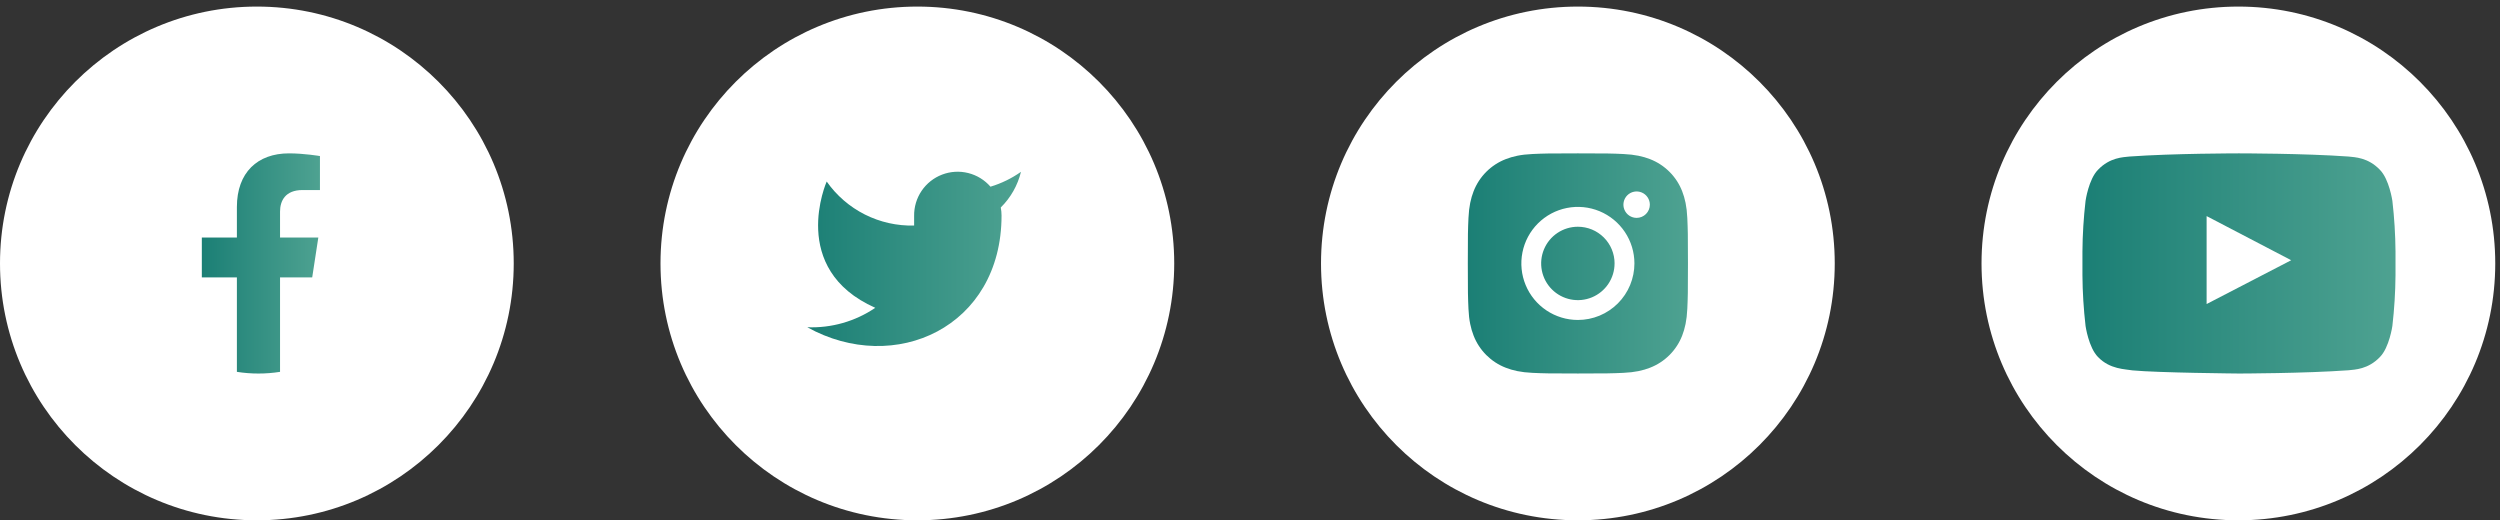
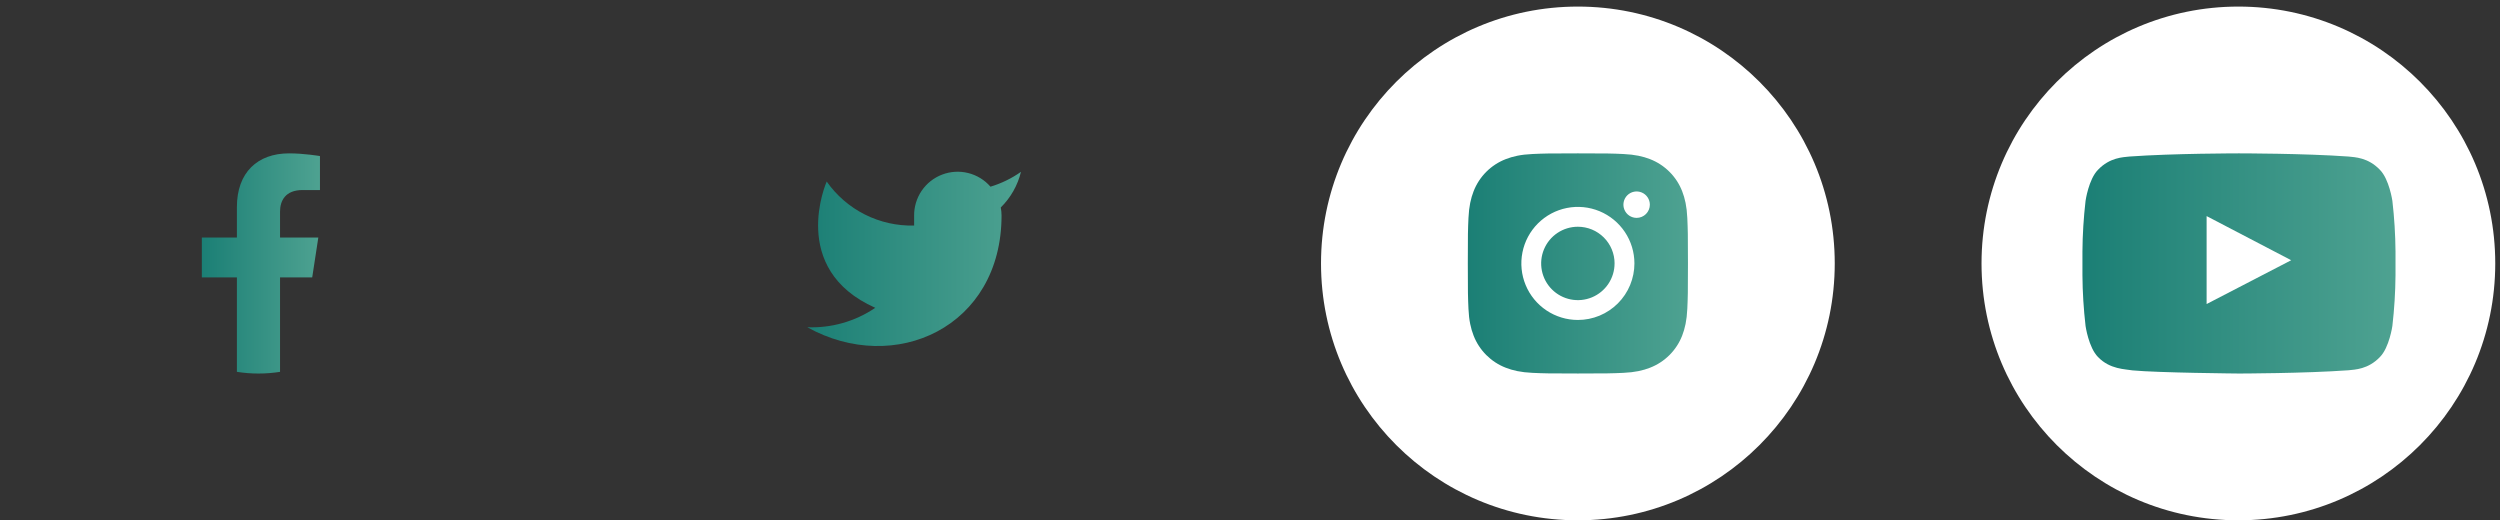
<svg xmlns="http://www.w3.org/2000/svg" width="197" height="41" viewBox="0 0 197 41" fill="none">
  <rect x="0" y="0" width="197" height="41" fill="#333333" stroke="none" />
-   <circle cx="20.241" cy="20.759" r="20.241" fill="white" />
-   <circle cx="72.288" cy="20.759" r="20.241" fill="white" />
  <circle cx="124.337" cy="20.759" r="20.241" fill="white" />
  <circle cx="176.385" cy="20.759" r="20.241" fill="white" />
  <g clip-path="url(#clip0_2084_2845)">
    <path d="M80.453 13.54C79.72 14.057 78.909 14.452 78.05 14.711C77.589 14.181 76.976 13.805 76.294 13.635C75.613 13.464 74.896 13.507 74.239 13.758C73.583 14.008 73.019 14.454 72.625 15.035C72.23 15.617 72.024 16.305 72.033 17.007V17.773C70.688 17.808 69.355 17.509 68.153 16.904C66.951 16.299 65.918 15.407 65.144 14.305C65.144 14.305 62.082 21.194 68.971 24.256C67.395 25.326 65.517 25.863 63.613 25.787C70.502 29.614 78.922 25.787 78.922 16.984C78.921 16.771 78.901 16.558 78.861 16.349C79.642 15.579 80.194 14.606 80.453 13.54Z" fill="url(#paint0_linear_2084_2845)" />
  </g>
  <g clip-path="url(#clip1_2084_2845)">
    <path fill-rule="evenodd" clip-rule="evenodd" d="M132.557 15.076C132.334 14.5 131.993 13.976 131.556 13.54C131.119 13.103 130.596 12.762 130.02 12.539C129.468 12.325 128.837 12.178 127.914 12.136C126.991 12.094 126.693 12.085 124.337 12.085C121.981 12.085 121.686 12.095 120.761 12.136C119.835 12.177 119.207 12.325 118.655 12.539C118.079 12.762 117.555 13.102 117.118 13.539C116.682 13.976 116.341 14.5 116.118 15.076C115.904 15.628 115.757 16.258 115.715 17.182C115.673 18.105 115.664 18.403 115.664 20.758C115.664 23.114 115.674 23.41 115.715 24.335C115.756 25.26 115.904 25.889 116.118 26.441C116.341 27.017 116.682 27.54 117.119 27.977C117.556 28.414 118.079 28.755 118.655 28.977C119.207 29.192 119.837 29.339 120.761 29.381C121.684 29.423 121.982 29.432 124.337 29.432C126.692 29.432 126.989 29.422 127.914 29.381C128.84 29.34 129.468 29.192 130.02 28.977C130.596 28.755 131.119 28.414 131.556 27.977C131.993 27.54 132.334 27.017 132.557 26.441C132.771 25.889 132.918 25.258 132.96 24.335C133.002 23.412 133.011 23.114 133.011 20.758C133.011 18.403 133.001 18.107 132.96 17.182C132.919 16.256 132.771 15.628 132.557 15.076ZM124.337 25.213C123.456 25.213 122.595 24.951 121.862 24.462C121.129 23.972 120.558 23.276 120.221 22.462C119.884 21.648 119.796 20.753 119.968 19.889C120.14 19.024 120.564 18.231 121.187 17.608C121.81 16.985 122.604 16.561 123.468 16.389C124.332 16.217 125.228 16.305 126.042 16.642C126.856 16.98 127.552 17.551 128.041 18.283C128.531 19.016 128.792 19.877 128.792 20.758C128.792 21.343 128.676 21.923 128.453 22.463C128.229 23.003 127.901 23.495 127.487 23.908C127.073 24.322 126.582 24.65 126.042 24.874C125.501 25.098 124.922 25.213 124.337 25.213ZM128.966 17.169C128.76 17.169 128.559 17.108 128.388 16.994C128.216 16.879 128.083 16.716 128.004 16.526C127.925 16.336 127.905 16.127 127.945 15.925C127.985 15.723 128.084 15.537 128.23 15.391C128.375 15.246 128.561 15.146 128.763 15.106C128.965 15.066 129.174 15.087 129.365 15.166C129.555 15.244 129.718 15.378 129.832 15.549C129.946 15.72 130.008 15.922 130.008 16.128C130.008 16.403 129.898 16.668 129.704 16.863C129.509 17.058 129.245 17.168 128.97 17.169H128.966ZM127.227 20.758C127.228 21.33 127.058 21.89 126.74 22.365C126.423 22.841 125.971 23.212 125.442 23.431C124.914 23.65 124.333 23.707 123.772 23.595C123.211 23.484 122.695 23.208 122.291 22.804C121.886 22.4 121.611 21.884 121.499 21.323C121.387 20.762 121.445 20.181 121.664 19.652C121.882 19.124 122.253 18.672 122.729 18.354C123.204 18.037 123.763 17.867 124.335 17.867C124.715 17.867 125.092 17.941 125.443 18.086C125.794 18.232 126.113 18.445 126.381 18.713C126.65 18.982 126.863 19.3 127.009 19.651C127.154 20.002 127.229 20.378 127.229 20.758H127.227Z" fill="url(#paint1_linear_2084_2845)" />
  </g>
  <g clip-path="url(#clip2_2084_2845)">
    <path fill-rule="evenodd" clip-rule="evenodd" d="M22.067 21.86H24.602L25.084 18.715H22.067V16.674C22.067 15.815 22.488 14.975 23.84 14.975H25.212V12.297C25.212 12.297 23.966 12.085 22.776 12.085C20.292 12.085 18.667 13.59 18.667 16.318V18.715H15.904V21.86H18.667V29.302C19.793 29.479 20.94 29.479 22.067 29.302V21.86Z" fill="url(#paint2_linear_2084_2845)" />
  </g>
  <g clip-path="url(#clip3_2084_2845)">
    <path fill-rule="evenodd" clip-rule="evenodd" d="M187.536 13.38C186.595 12.397 185.546 12.392 185.063 12.335C181.612 12.085 176.434 12.085 176.434 12.085H176.423C176.423 12.085 171.246 12.085 167.794 12.335C167.312 12.392 166.26 12.397 165.322 13.38C164.582 14.128 164.342 15.828 164.342 15.828C164.189 17.153 164.106 18.486 164.096 19.82V21.691C164.106 23.025 164.189 24.358 164.342 25.684C164.342 25.684 164.582 27.383 165.322 28.132C166.263 29.115 167.492 29.084 168.042 29.186C170.015 29.376 176.432 29.434 176.432 29.434C176.432 29.434 181.616 29.426 185.067 29.177C185.55 29.119 186.601 29.115 187.539 28.132C188.278 27.383 188.519 25.684 188.519 25.684C188.673 24.358 188.755 23.025 188.766 21.691V19.82C188.755 18.486 188.673 17.153 188.519 15.828C188.519 15.828 188.275 14.128 187.536 13.38ZM173.881 23.959V17.028L180.546 20.506L173.881 23.959Z" fill="url(#paint3_linear_2084_2845)" />
  </g>
  <defs>
    <linearGradient id="paint0_linear_2084_2845" x1="63.613" y1="20.4" x2="80.453" y2="20.4" gradientUnits="userSpaceOnUse">
      <stop stop-color="#1B7F75" />
      <stop offset="1" stop-color="#4EA291" />
    </linearGradient>
    <linearGradient id="paint1_linear_2084_2845" x1="115.664" y1="20.758" x2="133.011" y2="20.758" gradientUnits="userSpaceOnUse">
      <stop stop-color="#1B7F75" />
      <stop offset="1" stop-color="#4EA291" />
    </linearGradient>
    <linearGradient id="paint2_linear_2084_2845" x1="15.904" y1="20.76" x2="25.212" y2="20.76" gradientUnits="userSpaceOnUse">
      <stop stop-color="#1B7F75" />
      <stop offset="1" stop-color="#4EA291" />
    </linearGradient>
    <linearGradient id="paint3_linear_2084_2845" x1="164.096" y1="20.76" x2="188.766" y2="20.76" gradientUnits="userSpaceOnUse">
      <stop stop-color="#1B7F75" />
      <stop offset="1" stop-color="#4EA291" />
    </linearGradient>
    <clipPath id="clip0_2084_2845">
      <rect width="17.379" height="17.349" fill="white" transform="translate(63.613 12.085)" />
    </clipPath>
    <clipPath id="clip1_2084_2845">
      <rect width="17.349" height="17.349" fill="white" transform="translate(115.662 12.085)" />
    </clipPath>
    <clipPath id="clip2_2084_2845">
      <rect width="9.307" height="17.349" fill="white" transform="translate(15.904 12.085)" />
    </clipPath>
    <clipPath id="clip3_2084_2845">
      <rect width="24.666" height="17.349" fill="white" transform="translate(164.096 12.085)" />
    </clipPath>
  </defs>
</svg>